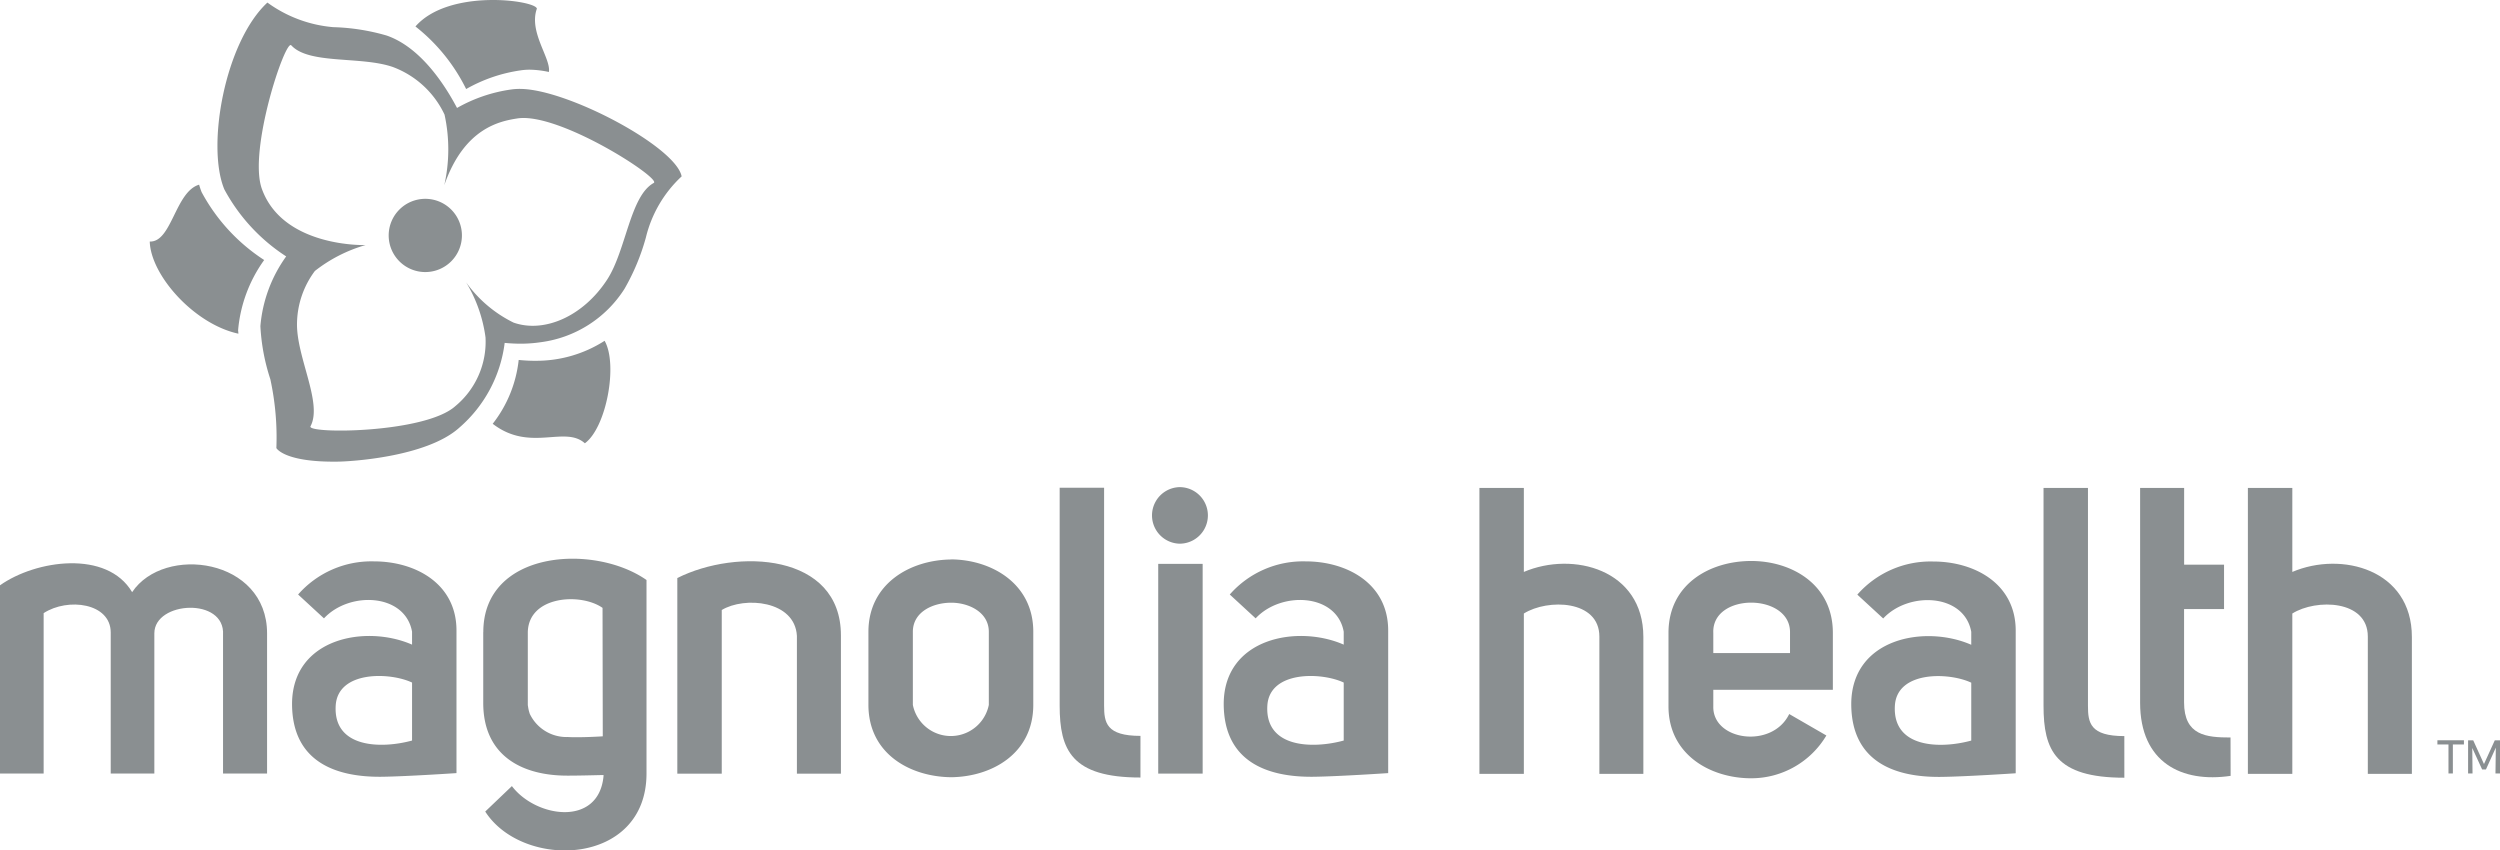
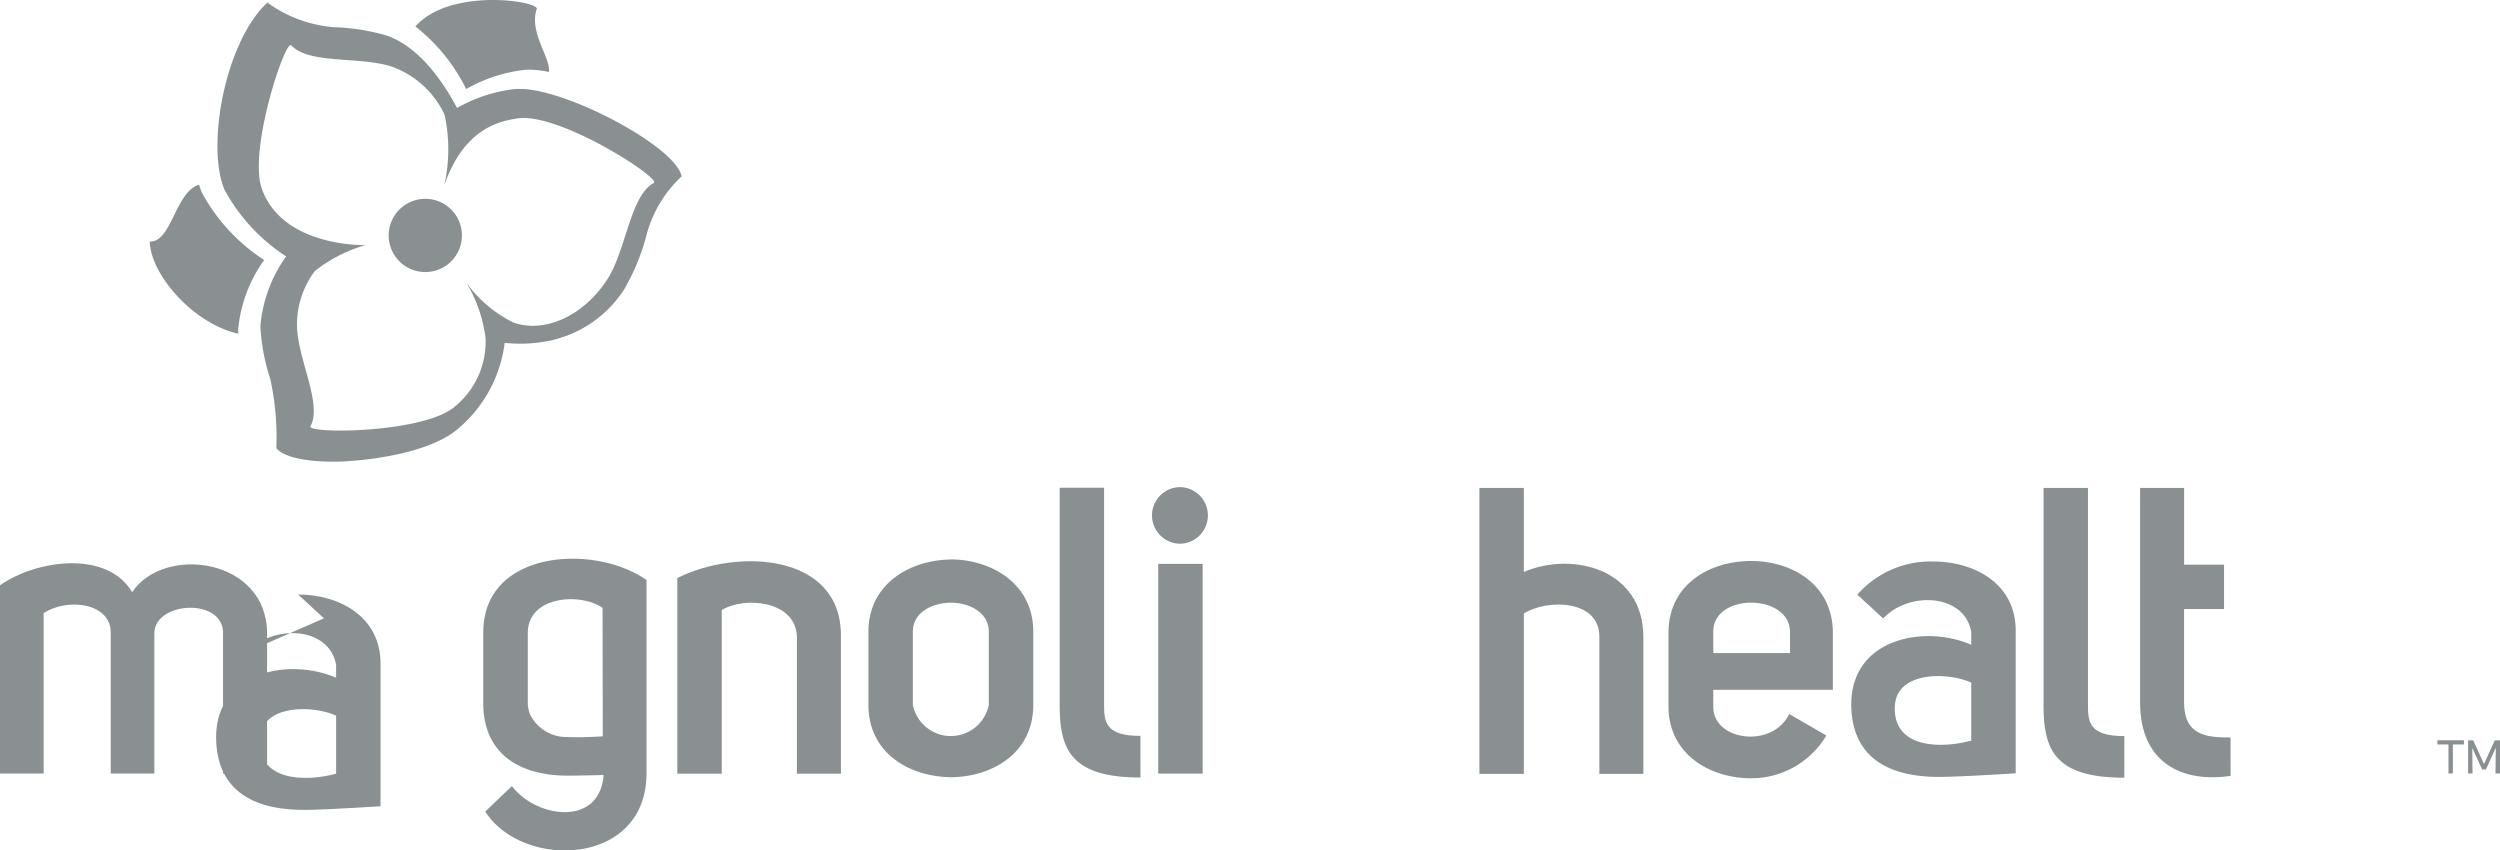
<svg xmlns="http://www.w3.org/2000/svg" id="MagnoliaHealth_logo" width="151.916" height="51.678" viewBox="0 0 151.916 51.678">
  <defs>
    <clipPath id="clip-path">
      <rect id="Rectangle_286" data-name="Rectangle 286" width="151.916" height="51.678" fill="#8a8f91" />
    </clipPath>
  </defs>
  <g id="Group_353" data-name="Group 353" clip-path="url(#clip-path)">
    <path id="Path_955" data-name="Path 955" d="M70.743,5.857a3.712,3.712,0,0,0-.568.04,9.232,9.232,0,0,0-3.261,1.118c-.765-1.451-2.228-3.69-4.275-4.4a12.855,12.855,0,0,0-3.248-.51,7.926,7.926,0,0,1-4-1.494c-2.572,2.385-3.72,8.7-2.617,11.352a11.139,11.139,0,0,0,3.758,4.073,8.462,8.462,0,0,0-1.567,4.235A12.322,12.322,0,0,0,55.57,23.5a16.674,16.674,0,0,1,.366,4.182s.462.871,3.72.825c.628,0,5.393-.25,7.4-2.067a8.138,8.138,0,0,0,2.753-5.148c.321.03.644.048.964.048A8.386,8.386,0,0,0,72,21.25a7.119,7.119,0,0,0,5.09-3.243,13.307,13.307,0,0,0,1.3-3.119,7.456,7.456,0,0,1,2.173-3.715c-.358-1.81-6.978-5.315-9.82-5.315m8.126,5.714c-1.439.785-1.676,4.086-2.827,5.865-1.454,2.241-3.828,3.276-5.691,2.622a7.724,7.724,0,0,1-2.885-2.448,8.693,8.693,0,0,1,1.179,3.346,5.072,5.072,0,0,1-1.83,4.174c-1.84,1.663-9.055,1.7-8.805,1.227.75-1.4-.858-4.2-.82-6.256a5.444,5.444,0,0,1,1.085-3.18,9.016,9.016,0,0,1,3.079-1.575s-5.012.162-6.3-3.417c-.84-2.339,1.426-9.116,1.787-8.722,1.075,1.179,4.237.644,6.178,1.32A5.65,5.65,0,0,1,66.155,7.42a9.881,9.881,0,0,1-.015,4.288c1.211-3.49,3.4-3.892,4.439-4.056,2.529-.394,8.775,3.654,8.29,3.919" transform="translate(-39.142 -0.455)" fill="#8a8f91" />
    <path id="Path_956" data-name="Path 956" d="M260.057,135.041c-4.19,0-4.909-1.671-4.909-4.371V117.43h2.7v13.24c0,1.032.127,1.841,2.21,1.841Z" transform="translate(-190.756 -87.794)" fill="#8a8f91" />
-     <path id="Path_957" data-name="Path 957" d="M296.591,138.633l-1.572-1.449a5.926,5.926,0,0,1,4.616-2.013c2.479,0,5.01,1.326,5.01,4.2v8.666s-2.969.2-4.523.222c-2.868.036-5.471-.94-5.471-4.444.023-4,4.493-4.812,7.292-3.585v-.786c-.417-2.333-3.806-2.48-5.353-.81m5.353,3.9c-1.351-.638-4.517-.73-4.641,1.407-.147,2.576,2.749,2.633,4.641,2.117Z" transform="translate(-220.29 -101.058)" fill="#8a8f91" />
    <path id="Path_958" data-name="Path 958" d="M116.357,138.993v4.3c0,3.207,2.353,4.431,5.144,4.42.579,0,1.382-.019,2.164-.038v.081c-.3,3.082-4.108,2.519-5.567.592l-1.62,1.547c2.282,3.558,9.787,3.338,9.8-2.3v-11.77c-3.19-2.233-9.917-1.817-9.917,3.167m5.137,6.374a2.473,2.473,0,0,1-2.321-1.424.068.068,0,0,0,0-.012,2.009,2.009,0,0,1-.094-.395c-.006-.041-.016-.08-.018-.124v-4.419c.049-2.209,3.216-2.406,4.541-1.474l.014,7.806s-1.374.088-2.118.042" transform="translate(-86.992 -100.58)" fill="#8a8f91" />
-     <path id="Path_959" data-name="Path 959" d="M72.261,138.633l-1.571-1.449a5.925,5.925,0,0,1,4.615-2.013c2.48,0,5.009,1.326,5.009,4.2v8.666s-2.968.2-4.52.222c-2.868.036-5.472-.94-5.472-4.444.025-4,4.493-4.812,7.292-3.585v-.786c-.417-2.333-3.805-2.48-5.353-.81m5.353,3.9c-1.351-.638-4.517-.73-4.64,1.407-.147,2.576,2.749,2.633,4.64,2.117Z" transform="translate(-52.575 -101.058)" fill="#8a8f91" />
+     <path id="Path_959" data-name="Path 959" d="M72.261,138.633l-1.571-1.449c2.48,0,5.009,1.326,5.009,4.2v8.666s-2.968.2-4.52.222c-2.868.036-5.472-.94-5.472-4.444.025-4,4.493-4.812,7.292-3.585v-.786c-.417-2.333-3.805-2.48-5.353-.81m5.353,3.9c-1.351-.638-4.517-.73-4.64,1.407-.147,2.576,2.749,2.633,4.64,2.117Z" transform="translate(-52.575 -101.058)" fill="#8a8f91" />
    <path id="Path_960" data-name="Path 960" d="M0,136.963c2.186-1.548,6.506-2.161,8.029.416,1.938-2.9,8.2-2.061,8.2,2.505V148.4H13.553v-8.421c.146-2.307-4.174-2.061-4.174-.1V148.4H6.728v-8.569c0-1.792-2.6-2.136-4.076-1.177V148.4H0Z" transform="translate(0 -101.396)" fill="#8a8f91" />
    <path id="Path_961" data-name="Path 961" d="M163.085,136.155c3.609-1.817,9.942-1.523,9.942,3.486v8.4h-2.675v-8.372c-.123-2.159-3.193-2.406-4.567-1.571v9.943h-2.7Z" transform="translate(-121.927 -101.03)" fill="#8a8f91" />
    <path id="Path_962" data-name="Path 962" d="M214.134,134.7c2.455.023,4.984,1.473,4.984,4.394v4.443c0,2.972-2.529,4.371-4.984,4.4-2.5-.024-5.034-1.423-5.034-4.4V139.1c0-2.921,2.53-4.371,5.034-4.394M211.8,139.1v4.443a2.354,2.354,0,0,0,4.616,0V139.1c0-1.2-1.227-1.768-2.283-1.768-1.13,0-2.333.566-2.333,1.768" transform="translate(-156.329 -100.708)" fill="#8a8f91" />
    <path id="Path_963" data-name="Path 963" d="M279,117.291a1.718,1.718,0,1,1,0,3.437,1.719,1.719,0,0,1,0-3.437m1.4,4.665h-2.7V134.7h2.7Z" transform="translate(-207.319 -87.69)" fill="#8a8f91" />
    <path id="Path_964" data-name="Path 964" d="M447.7,138.663l-1.572-1.448a5.918,5.918,0,0,1,4.614-2.013c2.481,0,5.01,1.327,5.01,4.2v8.668s-2.968.2-4.521.22c-2.868.037-5.472-.941-5.472-4.444.025-4,4.492-4.811,7.292-3.584v-.786c-.417-2.333-3.806-2.48-5.352-.811m5.352,3.9c-1.351-.64-4.517-.732-4.641,1.4-.148,2.578,2.75,2.635,4.641,2.118Z" transform="translate(-333.265 -101.081)" fill="#8a8f91" />
    <path id="Path_965" data-name="Path 965" d="M496.954,135.088c-4.19,0-4.911-1.671-4.911-4.37V117.477h2.7v13.241c0,1.031.128,1.841,2.21,1.841Z" transform="translate(-367.865 -87.829)" fill="#8a8f91" />
    <path id="Path_966" data-name="Path 966" d="M358.917,117.48v5.105c2.993-1.277,7.262-.147,7.262,3.951v8.319h-2.673v-8.343c0-2.235-3.142-2.308-4.589-1.4v9.744h-2.7V117.48Z" transform="translate(-266.318 -87.831)" fill="#8a8f91" />
    <path id="Path_967" data-name="Path 967" d="M411.333,145.681a5.312,5.312,0,0,1-4.565,2.6c-2.5,0-5.029-1.451-5.029-4.369v-4.467c0-2.97,2.526-4.368,5.029-4.368,2.43,0,4.959,1.4,4.959,4.368v3.46h-7.265v1.007c-.05,2.085,3.582,2.6,4.613.465Zm-2.209-6.283c0-2.382-4.762-2.406-4.662.048v1.226h4.662Z" transform="translate(-300.351 -100.988)" fill="#8a8f91" />
    <path id="Path_968" data-name="Path 968" d="M520.8,134.978c-2.97.441-5.5-.81-5.5-4.442V117.481h2.675v4.663H520.4v2.7h-2.429v5.668c0,2.014,1.351,2.135,2.823,2.135Z" transform="translate(-385.253 -87.832)" fill="#8a8f91" />
-     <path id="Path_969" data-name="Path 969" d="M543.951,117.48v5.105c2.993-1.277,7.265-.147,7.265,3.951v8.319h-2.677v-8.343c0-2.235-3.141-2.308-4.588-1.4v9.744h-2.7V117.48Z" transform="translate(-404.655 -87.831)" fill="#8a8f91" />
    <path id="Path_970" data-name="Path 970" d="M103.128,5.409a9.353,9.353,0,0,1,3.3-1.132A3.71,3.71,0,0,1,107,4.235a5.851,5.851,0,0,1,1.153.139c.137-.827-1.24-2.422-.73-3.849-.068-.5-5.331-1.251-7.379,1.083a11.036,11.036,0,0,1,3.08,3.8" transform="translate(-74.799 0)" fill="#8a8f91" />
    <path id="Path_971" data-name="Path 971" d="M41.4,53.334a8.553,8.553,0,0,1,1.586-4.288,11.269,11.269,0,0,1-3.8-4.124,4.256,4.256,0,0,1-.153-.455c-1.453.429-1.665,3.511-3,3.455.06,2.048,2.694,5.018,5.386,5.6,0-.063-.012-.127-.013-.189" transform="translate(-26.933 -33.245)" fill="#8a8f91" />
-     <path id="Path_972" data-name="Path 972" d="M121.189,83.275c-.324,0-.652-.019-.977-.051a7.621,7.621,0,0,1-1.579,3.879c2.264,1.749,4.378.086,5.6,1.185,1.3-.947,2.024-4.781,1.2-6.228a7.675,7.675,0,0,1-4.245,1.214" transform="translate(-88.693 -61.351)" fill="#8a8f91" />
    <path id="Path_973" data-name="Path 973" d="M98.041,50.1a2.225,2.225,0,1,1-2.225-2.224A2.224,2.224,0,0,1,98.041,50.1" transform="translate(-69.972 -35.794)" fill="#8a8f91" />
    <path id="Path_974" data-name="Path 974" d="M587.821,180.267h-.267v-1.762h-.673v-.254h1.612v.254h-.672Zm1.195,0h-.27v-2.015h.311l.655,1.442.657-1.442h.316v2.015h-.275l.021-1.57-.6,1.328H589.6l-.6-1.307Z" transform="translate(-438.769 -133.266)" fill="#8a8f91" />
  </g>
</svg>